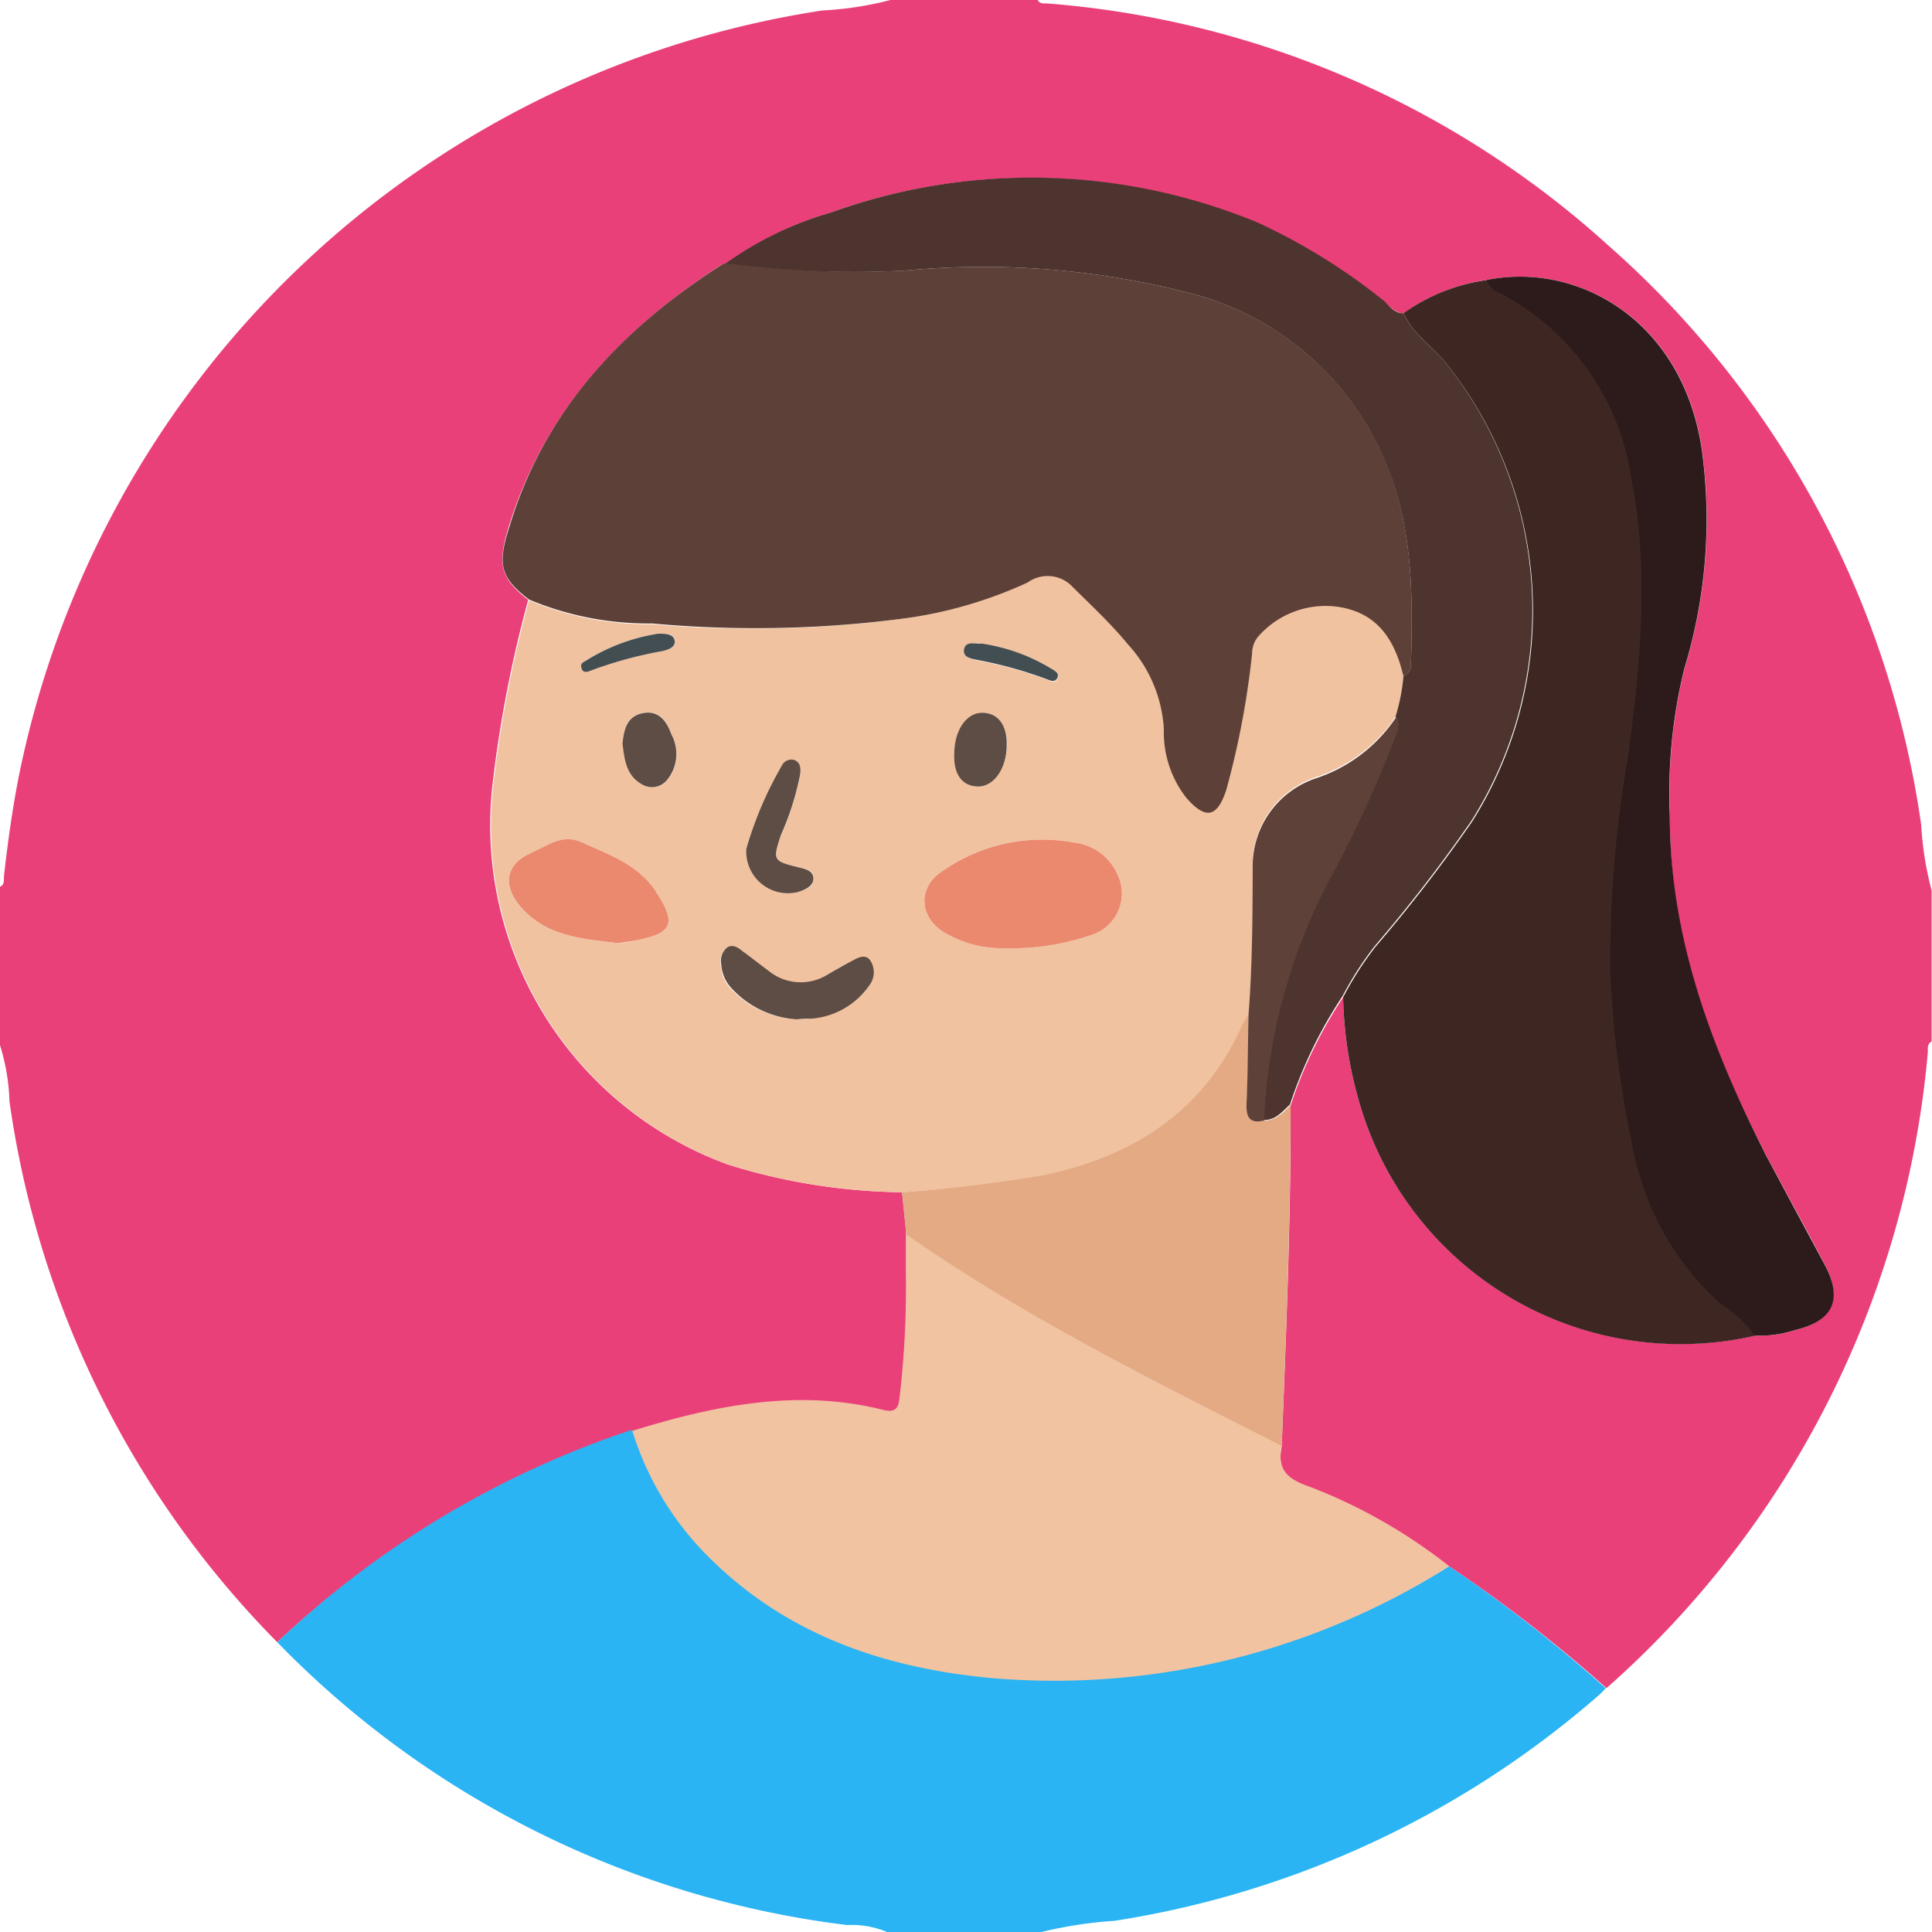
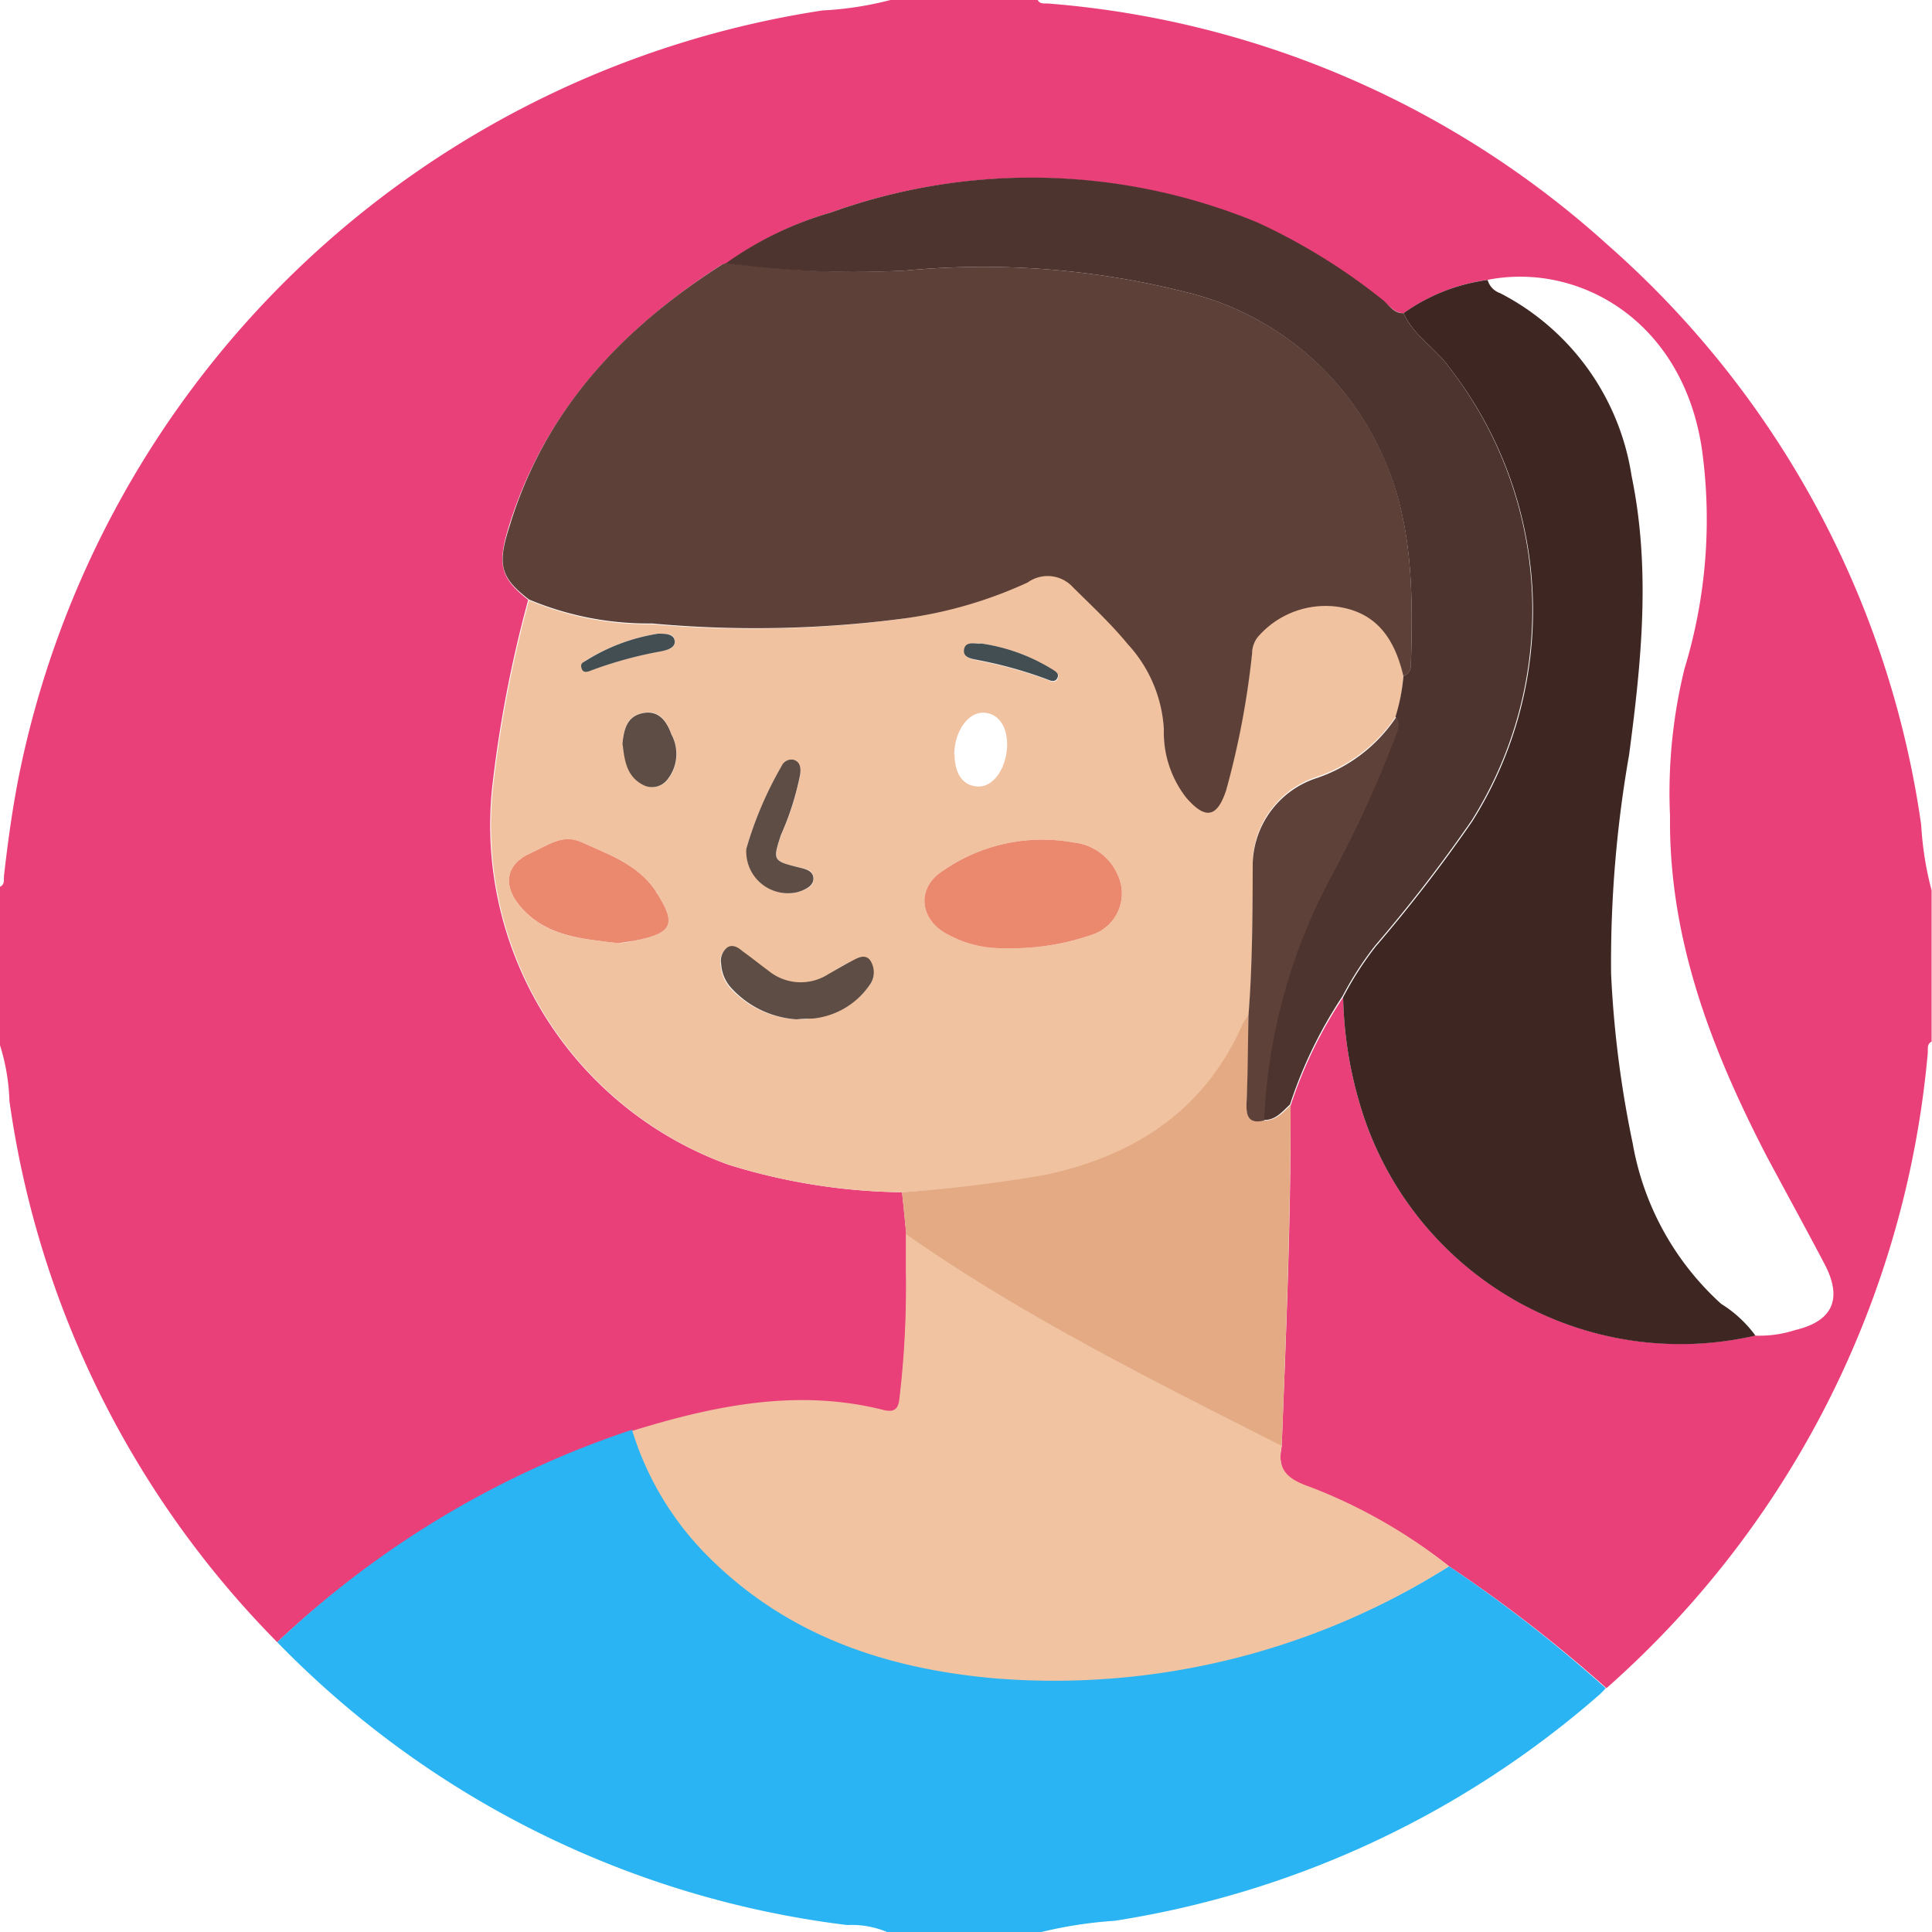
<svg xmlns="http://www.w3.org/2000/svg" width="100" height="100" viewBox="0 0 100 100">
  <path d="M46.09,0h7.62c.12.22.33.17.52.18a48.87,48.87,0,0,1,29,12.51,49.17,49.17,0,0,1,16.21,30,17,17,0,0,0,.54,3.4v7.82c-.26.14-.18.39-.2.6A49.71,49.71,0,0,1,83.15,87.38,73.72,73.72,0,0,0,75,81.07,27.22,27.22,0,0,0,67.78,77c-1.22-.42-1.68-.93-1.44-2.13.23-5.88.48-11.75.46-17.64a23.09,23.09,0,0,1,2.72-5.61A20.86,20.86,0,0,0,70.34,57,17.29,17.29,0,0,0,90.82,69.13a6,6,0,0,0,2.11-.29c1.94-.46,2.45-1.62,1.51-3.41s-2-3.72-3-5.59c-2.86-5.53-5.07-11.25-5-17.61a26.89,26.89,0,0,1,.75-7.62,26.48,26.48,0,0,0,.9-11.37c-1-6.69-6.42-9.69-11.12-8.75a9.66,9.66,0,0,0-4.31,1.72c-.49,0-.73-.38-1.06-.62a31.32,31.32,0,0,0-6.53-4.05A30.69,30.69,0,0,0,43,11a17.76,17.76,0,0,0-5.39,2.63,1.07,1.07,0,0,0-.27.08c-5.14,3.31-9.14,7.54-11,13.53-.62,2-.43,2.68,1,3.81a64.24,64.24,0,0,0-1.88,9.84A18.7,18.7,0,0,0,37.69,60.28a31.34,31.34,0,0,0,9,1.43c.08.73.15,1.46.22,2.18l0,2a49.52,49.52,0,0,1-.31,6.33c-.06.47,0,1-.85.81-4.46-1.12-8.77-.24-13,1.08A49.19,49.19,0,0,0,14.35,85,49.63,49.63,0,0,1,.49,57,10.77,10.77,0,0,0,0,54.1V45.9c.27-.13.18-.39.21-.6.19-1.68.42-3.35.74-5A50.13,50.13,0,0,1,42.58.54,17.32,17.32,0,0,0,46.09,0Z" style="fill:#ea4079" />
  <path d="M75,81.07a73.72,73.72,0,0,1,8.11,6.31,3.76,3.76,0,0,1-.34.35A49.76,49.76,0,0,1,57.7,99.42a22,22,0,0,0-3.79.58h-8a4.7,4.7,0,0,0-2.06-.36A49.53,49.53,0,0,1,14.35,85a49.19,49.19,0,0,1,18.38-11,15.71,15.71,0,0,0,4,6.58c4.11,4.08,9.26,5.76,14.86,6.24A38.2,38.2,0,0,0,75,81.07Z" style="fill:#2ab4f3" />
  <path d="M46.7,61.71a31.35,31.35,0,0,1-9-1.43A18.7,18.7,0,0,1,25.5,40.91a64.24,64.24,0,0,1,1.88-9.84,15.92,15.92,0,0,0,6.36,1.24A58.92,58.92,0,0,0,46.88,32a22.52,22.52,0,0,0,6.31-1.94,1.77,1.77,0,0,1,2.35.25c1,1,2,1.89,2.84,2.95a7.07,7.07,0,0,1,1.86,4.39,5.51,5.51,0,0,0,1.16,3.55c1,1.15,1.6,1,2.07-.4a43.55,43.55,0,0,0,1.34-7.08,1.38,1.38,0,0,1,.27-.81,4.63,4.63,0,0,1,4.11-1.58c2.1.28,3,1.72,3.45,3.6a9.81,9.81,0,0,1-.38,2.14,8,8,0,0,1-4.16,3.16A4.79,4.79,0,0,0,64.84,45c0,2.53,0,5.06-.22,7.58-.1.17-.23.32-.31.49-2,4.46-5.57,6.76-10.19,7.79A74.36,74.36,0,0,1,46.7,61.71ZM52,49.08a12.72,12.72,0,0,0,4.53-.7,2.25,2.25,0,0,0,1.31-3.12,2.79,2.79,0,0,0-2.26-1.65,9,9,0,0,0-6.77,1.46c-1.42.89-1.22,2.59.31,3.33A5.81,5.81,0,0,0,52,49.08ZM32,48.82c.26,0,.58-.08.9-.14,1.89-.37,2.12-.86,1.12-2.42,0-.06-.06-.12-.1-.17-.94-1.37-2.44-1.87-3.85-2.51-1-.44-1.76.21-2.57.56-1.3.57-1.51,1.64-.6,2.74C28.2,48.47,30.07,48.59,32,48.82Zm9.25,3.94c.32,0,.58,0,.83-.08A4.05,4.05,0,0,0,45,51a1.12,1.12,0,0,0,0-1.28c-.3-.36-.73,0-1.07.12s-.73.41-1.1.62a2.63,2.63,0,0,1-3.09-.19c-.45-.32-.88-.67-1.33-1-.23-.16-.51-.38-.8-.2a.89.89,0,0,0-.31.87,2,2,0,0,0,.46,1.16A5,5,0,0,0,41.23,52.76Zm-2.6-8.83a2.16,2.16,0,0,0,2.67,2.24c.38-.12.82-.27.79-.73s-.47-.47-.82-.56c-1.28-.32-1.28-.37-.86-1.66a14.64,14.64,0,0,0,1-3.15c0-.29,0-.62-.32-.74a.56.56,0,0,0-.65.33A19.12,19.12,0,0,0,38.63,43.93Zm-6.41-5.46c.1.83.18,1.69,1.05,2.15a1,1,0,0,0,1.25-.24A2.12,2.12,0,0,0,34.75,38c-.24-.67-.61-1.27-1.47-1.1S32.3,37.74,32.22,38.47Zm17.17.58c0,1,.43,1.63,1.21,1.66s1.48-.91,1.51-2.16c0-1-.49-1.65-1.24-1.66S49.42,37.77,49.39,39.05Zm1.42-5.74c-.33,0-.83-.09-.91.33s.43.49.75.56a21.89,21.89,0,0,1,3.57,1c.17.07.4.17.51-.08s-.11-.35-.27-.45A9.61,9.61,0,0,0,50.81,33.31ZM34.06,32.8a9.89,9.89,0,0,0-3.74,1.39c-.14.09-.28.21-.22.39s.3.19.48.12a21,21,0,0,1,3.65-1c.29-.06.75-.11.69-.54S34.44,32.84,34.06,32.8Z" style="fill:#f1c2a0" />
  <path d="M72.64,35c-.44-1.88-1.35-3.32-3.45-3.6A4.63,4.63,0,0,0,65.08,33a1.38,1.38,0,0,0-.27.81,43.55,43.55,0,0,1-1.34,7.08c-.47,1.43-1.07,1.55-2.07.4a5.51,5.51,0,0,1-1.16-3.55,7.07,7.07,0,0,0-1.86-4.39c-.87-1.06-1.88-2-2.84-2.95a1.77,1.77,0,0,0-2.35-.25A22.52,22.52,0,0,1,46.88,32a58.92,58.92,0,0,1-13.14.27,15.92,15.92,0,0,1-6.36-1.24c-1.47-1.13-1.66-1.79-1-3.81,1.82-6,5.82-10.22,11-13.53a1.07,1.07,0,0,1,.27-.08l1.16.13A47.49,47.49,0,0,0,46.9,14,42.78,42.78,0,0,1,61.3,15.1a15,15,0,0,1,10.41,8.79c1.43,3.36,1.42,6.9,1.32,10.46A.63.63,0,0,1,72.64,35Z" style="fill:#5d4037" />
  <path d="M75,81.07a38.2,38.2,0,0,1-23.41,5.81c-5.6-.48-10.75-2.16-14.86-6.24a15.71,15.71,0,0,1-4-6.58c4.27-1.32,8.58-2.2,13-1.08.8.2.79-.34.85-.81a49.52,49.52,0,0,0,.31-6.33c0-.65,0-1.3,0-2C53,68.16,59.69,71.48,66.34,74.82c-.24,1.2.22,1.71,1.44,2.13A27.22,27.22,0,0,1,75,81.07Z" style="fill:#f1c3a1" />
  <path d="M72.65,16.21A9.66,9.66,0,0,1,77,14.49a1,1,0,0,0,.64.68,12.82,12.82,0,0,1,6.81,9.46c1,4.83.51,9.63-.13,14.45a62.18,62.18,0,0,0-.93,11.33,55.2,55.2,0,0,0,1.12,8.78,14.58,14.58,0,0,0,4.58,8.3,6.29,6.29,0,0,1,1.77,1.64A17.29,17.29,0,0,1,70.34,57a20.86,20.86,0,0,1-.82-5.38A17.06,17.06,0,0,1,71.2,49a78,78,0,0,0,5-6.48A20.47,20.47,0,0,0,75,19C74.28,18,73.16,17.37,72.65,16.21Z" style="fill:#3e2723" />
  <path d="M72.65,16.21C73.16,17.37,74.28,18,75,19a20.47,20.47,0,0,1,1.17,23.47,78,78,0,0,1-5,6.48,17.06,17.06,0,0,0-1.68,2.61,23.09,23.09,0,0,0-2.72,5.61c-.4.36-.74.82-1.37.8a29.34,29.34,0,0,1,3.41-12.5,61.18,61.18,0,0,0,3.31-7.17c.13-.38.41-.77.11-1.2A9.81,9.81,0,0,0,72.64,35a.63.63,0,0,0,.39-.62c.1-3.56.11-7.1-1.32-10.46A15,15,0,0,0,61.3,15.1,42.78,42.78,0,0,0,46.9,14a47.49,47.49,0,0,1-8.17-.24l-1.16-.13A17.76,17.76,0,0,1,43,11a30.69,30.69,0,0,1,22.1.52,31.32,31.32,0,0,1,6.53,4.05C71.92,15.83,72.16,16.23,72.65,16.21Z" style="fill:#4e342e" />
-   <path d="M90.82,69.13a6.29,6.29,0,0,0-1.77-1.64,14.58,14.58,0,0,1-4.58-8.3,55.2,55.2,0,0,1-1.12-8.78,62.18,62.18,0,0,1,.93-11.33c.64-4.82,1.1-9.62.13-14.45a12.82,12.82,0,0,0-6.81-9.46,1,1,0,0,1-.64-.68c4.7-.94,10.11,2.06,11.12,8.75a26.48,26.48,0,0,1-.9,11.37,26.89,26.89,0,0,0-.75,7.62c0,6.36,2.19,12.08,5,17.61,1,1.87,2,3.73,3,5.59s.43,2.95-1.51,3.41A6,6,0,0,1,90.82,69.13Z" style="fill:#2c1b1a" />
  <path d="M65.43,58c.63,0,1-.44,1.37-.8,0,5.89-.23,11.76-.46,17.64C59.69,71.48,53,68.16,46.91,63.89l-.22-2.18a74.2,74.2,0,0,0,7.43-.9c4.62-1,8.22-3.33,10.19-7.79.08-.17.21-.32.31-.49,0,1.52,0,3-.1,4.55C64.49,57.79,64.66,58.16,65.43,58Z" style="fill:#e3aa84" />
  <path d="M65.43,58c-.77.18-.94-.19-.91-.9.07-1.51.07-3,.1-4.55.2-2.52.21-5.05.22-7.58a4.79,4.79,0,0,1,3.26-4.68,8,8,0,0,0,4.16-3.16c.3.43,0,.82-.11,1.2a61.18,61.18,0,0,1-3.31,7.17A29.34,29.34,0,0,0,65.43,58Z" style="fill:#5e4138" />
  <path d="M52,49.08a5.81,5.81,0,0,1-2.88-.68c-1.53-.74-1.73-2.44-.31-3.33a9,9,0,0,1,6.77-1.46,2.79,2.79,0,0,1,2.26,1.65,2.25,2.25,0,0,1-1.31,3.12A12.72,12.72,0,0,1,52,49.08Z" style="fill:#eb896f" />
-   <path d="M32,48.82c-1.91-.23-3.78-.35-5.1-1.94-.91-1.1-.7-2.17.6-2.74.81-.35,1.59-1,2.57-.56,1.41.64,2.91,1.14,3.85,2.51,0,0,.06.11.1.17,1,1.56.77,2.05-1.12,2.42C32.56,48.74,32.24,48.78,32,48.82Z" style="fill:#eb896f" />
+   <path d="M32,48.82c-1.91-.23-3.78-.35-5.1-1.94-.91-1.1-.7-2.17.6-2.74.81-.35,1.59-1,2.57-.56,1.41.64,2.91,1.14,3.85,2.51,0,0,.06.11.1.17,1,1.56.77,2.05-1.12,2.42C32.56,48.74,32.24,48.78,32,48.82" style="fill:#eb896f" />
  <path d="M41.23,52.76a5,5,0,0,1-3.44-1.69,2,2,0,0,1-.46-1.16.89.89,0,0,1,.31-.87c.29-.18.57,0,.8.2.45.32.88.67,1.33,1a2.63,2.63,0,0,0,3.09.19c.37-.21.73-.43,1.1-.62s.77-.48,1.07-.12A1.12,1.12,0,0,1,45,51a4.05,4.05,0,0,1-2.93,1.72C41.81,52.73,41.55,52.73,41.23,52.76Z" style="fill:#5e4d44" />
  <path d="M38.63,43.93a19.12,19.12,0,0,1,1.82-4.27.56.56,0,0,1,.65-.33c.34.12.35.45.32.74a14.64,14.64,0,0,1-1,3.15c-.42,1.29-.42,1.34.86,1.66.35.09.79.15.82.56s-.41.61-.79.73A2.16,2.16,0,0,1,38.63,43.93Z" style="fill:#5e4d44" />
  <path d="M32.22,38.47c.08-.73.23-1.4,1.06-1.56s1.23.43,1.47,1.1a2.12,2.12,0,0,1-.23,2.37,1,1,0,0,1-1.25.24C32.4,40.16,32.32,39.3,32.22,38.47Z" style="fill:#5e4d44" />
-   <path d="M49.39,39.05c0-1.28.65-2.18,1.48-2.16s1.26.7,1.24,1.66c0,1.25-.69,2.19-1.51,2.16S49.36,40.06,49.39,39.05Z" style="fill:#5e4d44" />
  <path d="M50.81,33.31a9.61,9.61,0,0,1,3.65,1.33c.16.1.38.21.27.45s-.34.15-.51.08a21.89,21.89,0,0,0-3.57-1c-.32-.07-.83-.11-.75-.56S50.48,33.34,50.81,33.31Z" style="fill:#434e53" />
  <path d="M34.06,32.8c.38,0,.81,0,.86.37s-.4.48-.69.54a21,21,0,0,0-3.65,1c-.18.07-.4.14-.48-.12s.08-.3.22-.39A9.89,9.89,0,0,1,34.06,32.8Z" style="fill:#434e53" />
</svg>